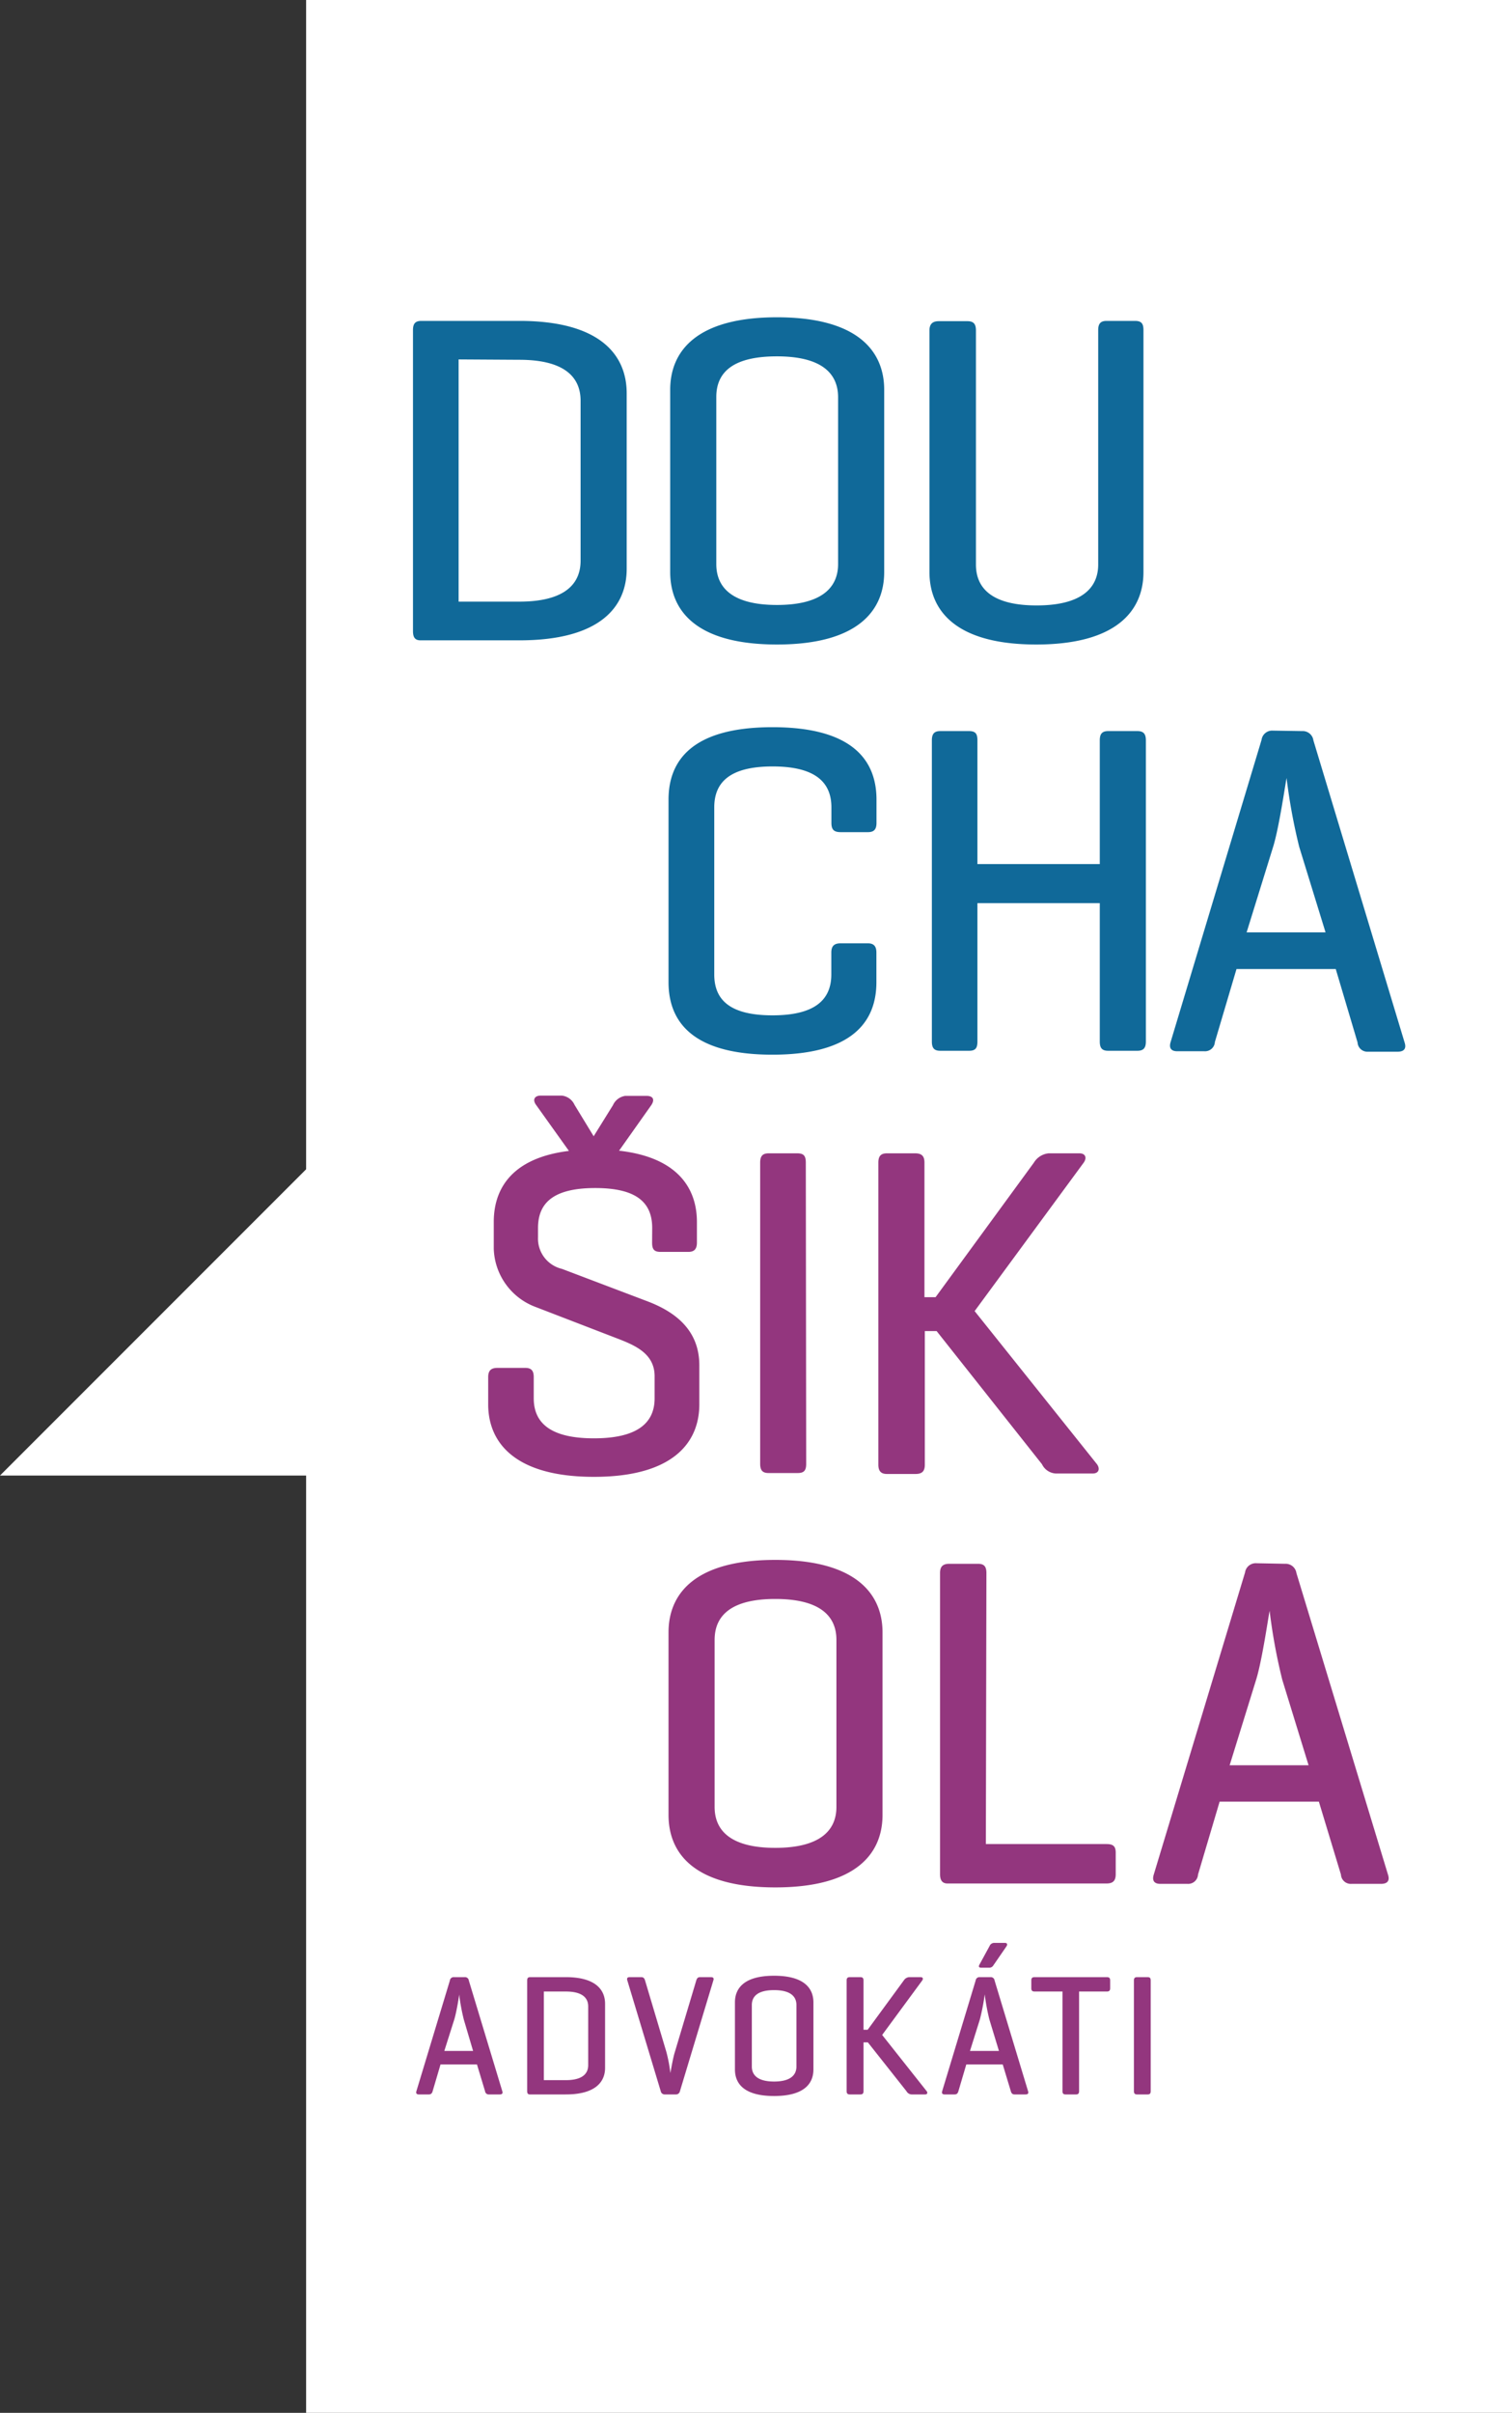
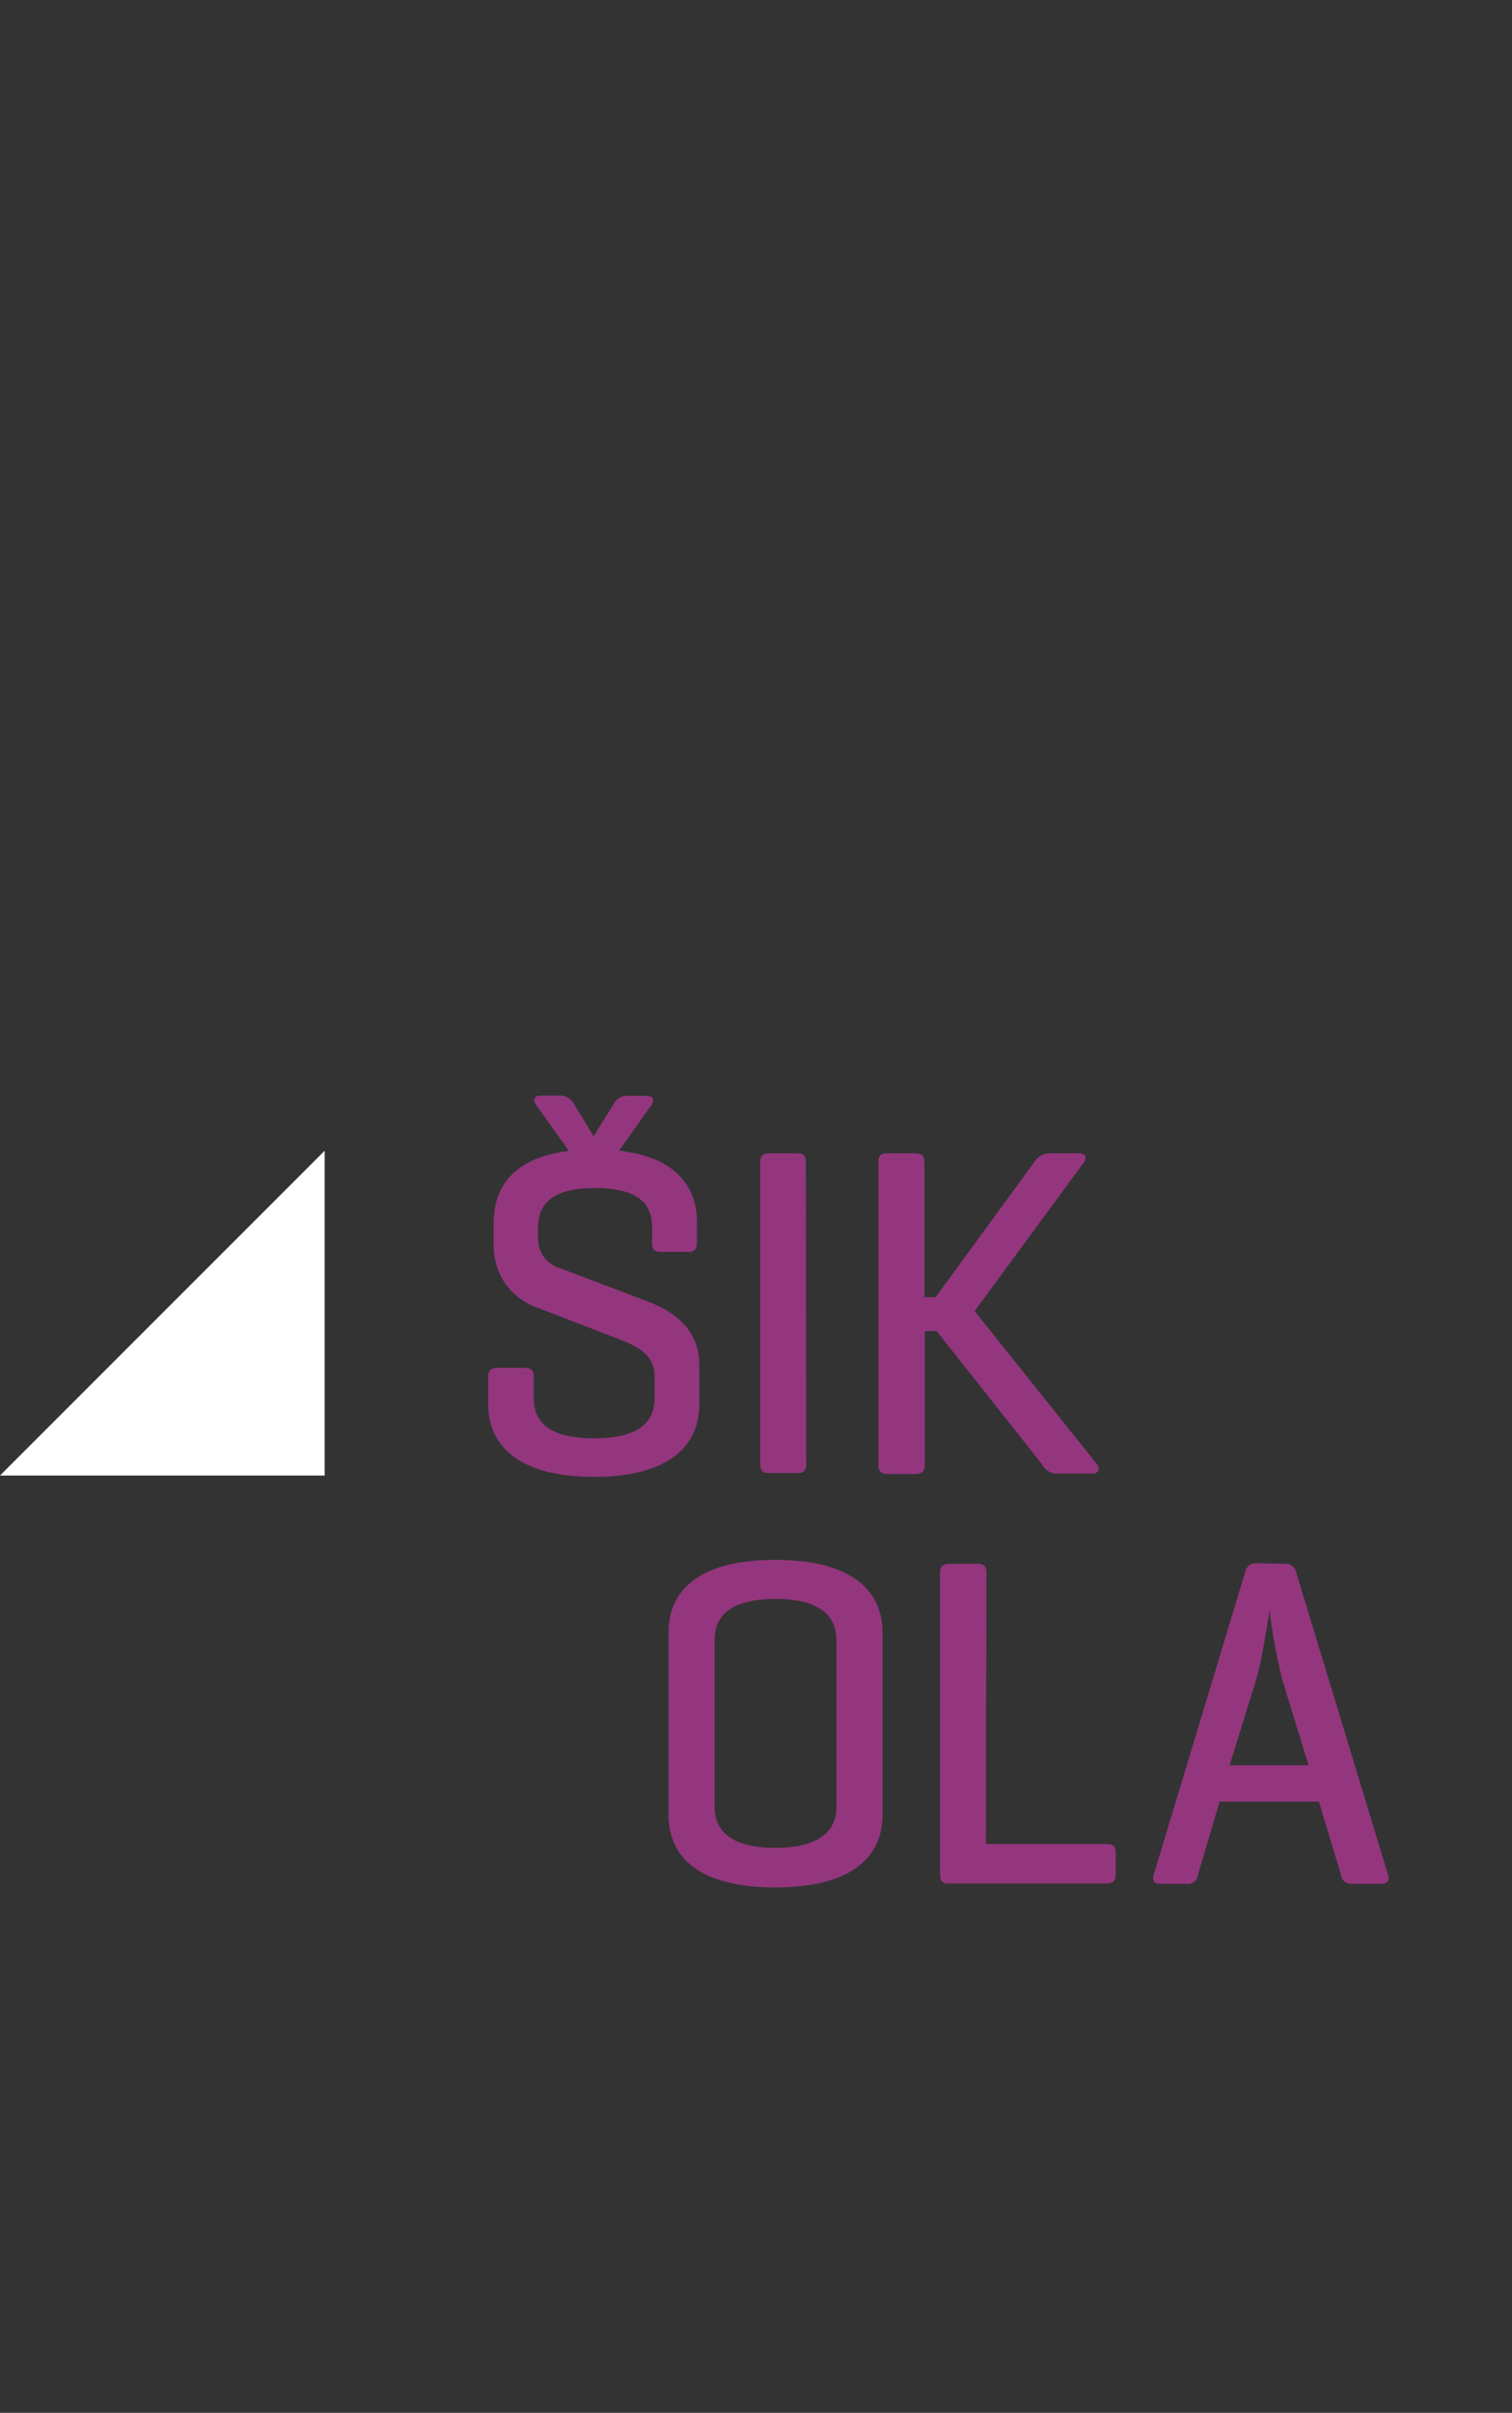
<svg xmlns="http://www.w3.org/2000/svg" viewBox="0 0 163 260">
  <rect x="0" y="0" width="163" height="260" fill="#333333" stroke="none" />
  <g>
    <polyline points="35 124 0 159 35 159" style="fill: #fff" />
    <g>
-       <rect x="33" width="130" height="260" style="fill: #fff" />
      <g>
-         <path d="M45.33,69c-.61,0-.81-.35-.81-1V35.58c0-.71.25-1,.91-1H56c8.67,0,11.56,3.65,11.56,7.8V61.23C67.59,65.39,64.7,69,56,69Zm4.11-30.27V64.83H56c4.56,0,6.59-1.67,6.59-4.41V43.18c0-2.73-2-4.41-6.59-4.41ZM72.25,42c0-4.16,2.84-7.81,11.51-7.81S95.32,37.81,95.32,42V61.64c0,4.16-2.84,7.81-11.56,7.81S72.25,65.8,72.25,61.64Zm18.1.81c0-2.74-2-4.41-6.59-4.41S77.22,40,77.22,42.78v18c0,2.74,2,4.41,6.54,4.41s6.59-1.67,6.59-4.41Zm14.86-7.2c0-.71-.26-1-.92-1H101.2c-.66,0-1,.3-1,1V61.64c0,4.16,2.84,7.81,11.51,7.81s11.56-3.65,11.56-7.81V35.58c0-.71-.21-1-.92-1H119.3c-.66,0-.91.3-.91,1V60.83c0,2.74-2.08,4.41-6.64,4.41s-6.54-1.67-6.54-4.41ZM94.48,102.65c0-.66-.26-1-.92-1H90.62c-.71,0-1,.31-1,1V105c0,2.74-1.78,4.41-6.34,4.41S77,107.77,77,105V87c0-2.74,1.73-4.41,6.29-4.41s6.34,1.67,6.34,4.41v1.67c0,.71.25,1,1,1h2.94c.66,0,.92-.31.92-1V86.17c0-4.16-2.49-7.81-11.21-7.81S72.07,82,72.07,86.17v19.67c0,4.16,2.48,7.81,11.2,7.81s11.21-3.65,11.21-7.81Zm10.89-22.87c0-.71-.2-1-.91-1h-3.09c-.66,0-.91.3-.91,1v32.45c0,.71.25,1,.91,1h3.09c.71,0,.91-.3.91-1V97.32h13.19v14.91c0,.71.25,1,.91,1h3.14c.66,0,.92-.3.92-1V79.78c0-.71-.26-1-.92-1h-3.14c-.66,0-.91.3-.91,1V93.11H105.37Zm35-1a1.16,1.16,0,0,1,1.22,1l9.83,32.55c.2.61,0,1-.76,1h-3.19a1.06,1.06,0,0,1-1.12-1L144,104.42h-10.7l-2.33,7.86a1.06,1.06,0,0,1-1.12,1h-2.94c-.66,0-.91-.35-.71-1L136,79.73a1.15,1.15,0,0,1,1.21-1Zm-.31,12.47a61.36,61.36,0,0,1-1.36-7.41c-.11.46-.77,5.13-1.42,7.31l-2.89,9.32h8.51Z" style="fill: #106999" />
        <path d="M70.31,132.33c0-2.74-1.67-4.31-6.14-4.31S58,129.59,58,132.33v1a3.35,3.35,0,0,0,2.58,3.4l9.23,3.5c3.05,1.16,5.58,3.14,5.58,6.89v4.21c0,4.16-2.89,7.81-11.36,7.81s-11.4-3.65-11.4-7.81V148.4c0-.71.3-1,1-1h3c.66,0,.91.31.91,1v2.28c0,2.74,1.93,4.31,6.49,4.31s6.54-1.57,6.54-4.31V148.3c0-2.54-2.28-3.4-4.26-4.16l-8.56-3.3a6.93,6.93,0,0,1-4.52-6.28v-2.89c0-4.16,2.64-7.81,10.9-7.81s11,3.65,11,7.81v2.23c0,.66-.26,1-.92,1h-3c-.71,0-.91-.3-.91-1ZM64,122.44l2.08-3.35a1.72,1.72,0,0,1,1.32-1H69.7c.71,0,.91.4.51,1l-3.8,5.37a1.91,1.91,0,0,1-1.53.92H63.11a1.88,1.88,0,0,1-1.52-1l-3.8-5.32c-.41-.56-.16-1,.5-1h2.28a1.71,1.71,0,0,1,1.37,1Zm22.87,2.84c0-.71-.21-1-.91-1h-3.1c-.66,0-.91.31-.91,1v32.45c0,.71.25,1,.91,1H86c.7,0,.91-.3.91-1Zm18.2,16,11.76-16c.36-.51.2-1-.46-1h-3.34a2.1,2.1,0,0,0-1.57,1l-10.6,14.5H99.66v-14.5c0-.66-.25-1-1-1H95.61c-.66,0-.92.31-.92,1v32.55c0,.66.26,1,.92,1H98.7c.71,0,1-.3,1-1V143.43h1.27l11.36,14.35a1.76,1.76,0,0,0,1.47,1h4c.66,0,.81-.51.46-1Zm-33,34.62c0-4.16,2.84-7.81,11.51-7.81s11.56,3.65,11.56,7.81v19.67c0,4.16-2.84,7.81-11.56,7.81s-11.51-3.65-11.51-7.81Zm18.1.81c0-2.74-2-4.41-6.59-4.41s-6.54,1.67-6.54,4.41v18c0,2.74,2,4.41,6.54,4.41s6.59-1.67,6.59-4.41Zm16.17-7.2c0-.71-.25-1-.91-1h-3.09c-.71,0-1,.31-1,1v32.45c0,.66.25,1,.81,1h17.13c.66,0,1-.25,1-1v-2.33c0-.71-.31-.92-1-.92h-13Zm32.2-1a1.17,1.17,0,0,1,1.22,1L149.63,202c.2.61,0,1-.76,1h-3.19a1.06,1.06,0,0,1-1.12-1l-2.38-7.86h-10.7L129.15,202a1.06,1.06,0,0,1-1.12,1h-2.94c-.66,0-.91-.35-.71-1l9.84-32.55a1.16,1.16,0,0,1,1.22-1Zm-.31,12.48a61.36,61.36,0,0,1-1.36-7.41c-.11.46-.77,5.12-1.42,7.31l-2.89,9.33h8.51Z" style="fill: #93367e" />
-         <path d="M50.1,213.05a.41.41,0,0,1,.44.36l3.61,11.93c.07.22,0,.35-.28.35H52.7a.39.39,0,0,1-.41-.35l-.87-2.88H47.49l-.85,2.88c-.06.22-.17.35-.41.35H45.15c-.24,0-.33-.13-.26-.35l3.61-11.93a.41.41,0,0,1,.44-.36ZM50,217.62a22.33,22.33,0,0,1-.5-2.71c0,.17-.28,1.88-.52,2.68L47.9,221H51Zm7.12,8.07c-.22,0-.29-.13-.29-.37v-11.9c0-.26.09-.37.33-.37H61c3.17,0,4.23,1.34,4.23,2.87v6.91c0,1.52-1.06,2.86-4.23,2.86Zm1.51-11.09v9.55H61c1.67,0,2.41-.61,2.41-1.62v-6.32c0-1-.74-1.61-2.41-1.61Zm14.22,11.09a.43.43,0,0,0,.45-.35l3.6-11.93c.08-.25,0-.36-.28-.36H75.47c-.24,0-.34.13-.41.36l-2.32,7.75c-.21.67-.47,2.23-.47,2.23a16.5,16.5,0,0,0-.43-2.27l-2.3-7.71c-.07-.23-.17-.36-.41-.36H67.89c-.25,0-.34.11-.26.36l3.6,11.93a.43.43,0,0,0,.45.35Zm6.38-9.92c0-1.53,1-2.87,4.22-2.87s4.24,1.34,4.24,2.87V223c0,1.52-1,2.86-4.24,2.86s-4.22-1.34-4.22-2.86Zm6.63.29c0-1-.74-1.61-2.41-1.61s-2.4.61-2.4,1.61v6.62c0,1,.74,1.62,2.4,1.62s2.41-.62,2.41-1.62Zm9.24,3.22,4.32-5.87c.13-.19.07-.36-.17-.36H98a.76.76,0,0,0-.57.36l-3.89,5.31h-.45v-5.31c0-.25-.09-.36-.35-.36H91.61c-.24,0-.34.11-.34.36v11.93c0,.24.1.35.34.35h1.13c.26,0,.35-.11.35-.35v-5.26h.47l4.16,5.26a.66.66,0,0,0,.54.35h1.47c.24,0,.3-.18.17-.35Zm11.68-6.23a.41.41,0,0,1,.44.36l3.61,11.93c.07.22,0,.35-.28.35h-1.17c-.24,0-.35-.13-.41-.35l-.87-2.88h-3.93l-.85,2.88c-.06.22-.17.35-.41.35h-1.08c-.24,0-.33-.13-.26-.35l3.61-11.93a.41.41,0,0,1,.44-.36Zm-.12,4.57a22.33,22.33,0,0,1-.5-2.71,25.05,25.05,0,0,1-.52,2.68L104.57,221h3.12Zm.41-5.81a.48.48,0,0,1-.44.22h-.86c-.22,0-.31-.09-.18-.33l1.09-2a.54.54,0,0,1,.49-.34h1.15c.26,0,.31.15.19.36Zm4.47,1.24c-.26,0-.36.1-.36.36v.83c0,.26.1.36.36.36h3v10.72c0,.26.09.37.34.37H116c.24,0,.33-.11.33-.37V214.6h3c.24,0,.35-.1.35-.36v-.83c0-.26-.11-.36-.35-.36Zm12.51.37c0-.26-.08-.37-.34-.37h-1.13c-.24,0-.34.11-.34.37v11.9c0,.26.1.37.34.37h1.13c.26,0,.34-.11.34-.37Z" style="fill: #93367e" />
      </g>
    </g>
  </g>
</svg>